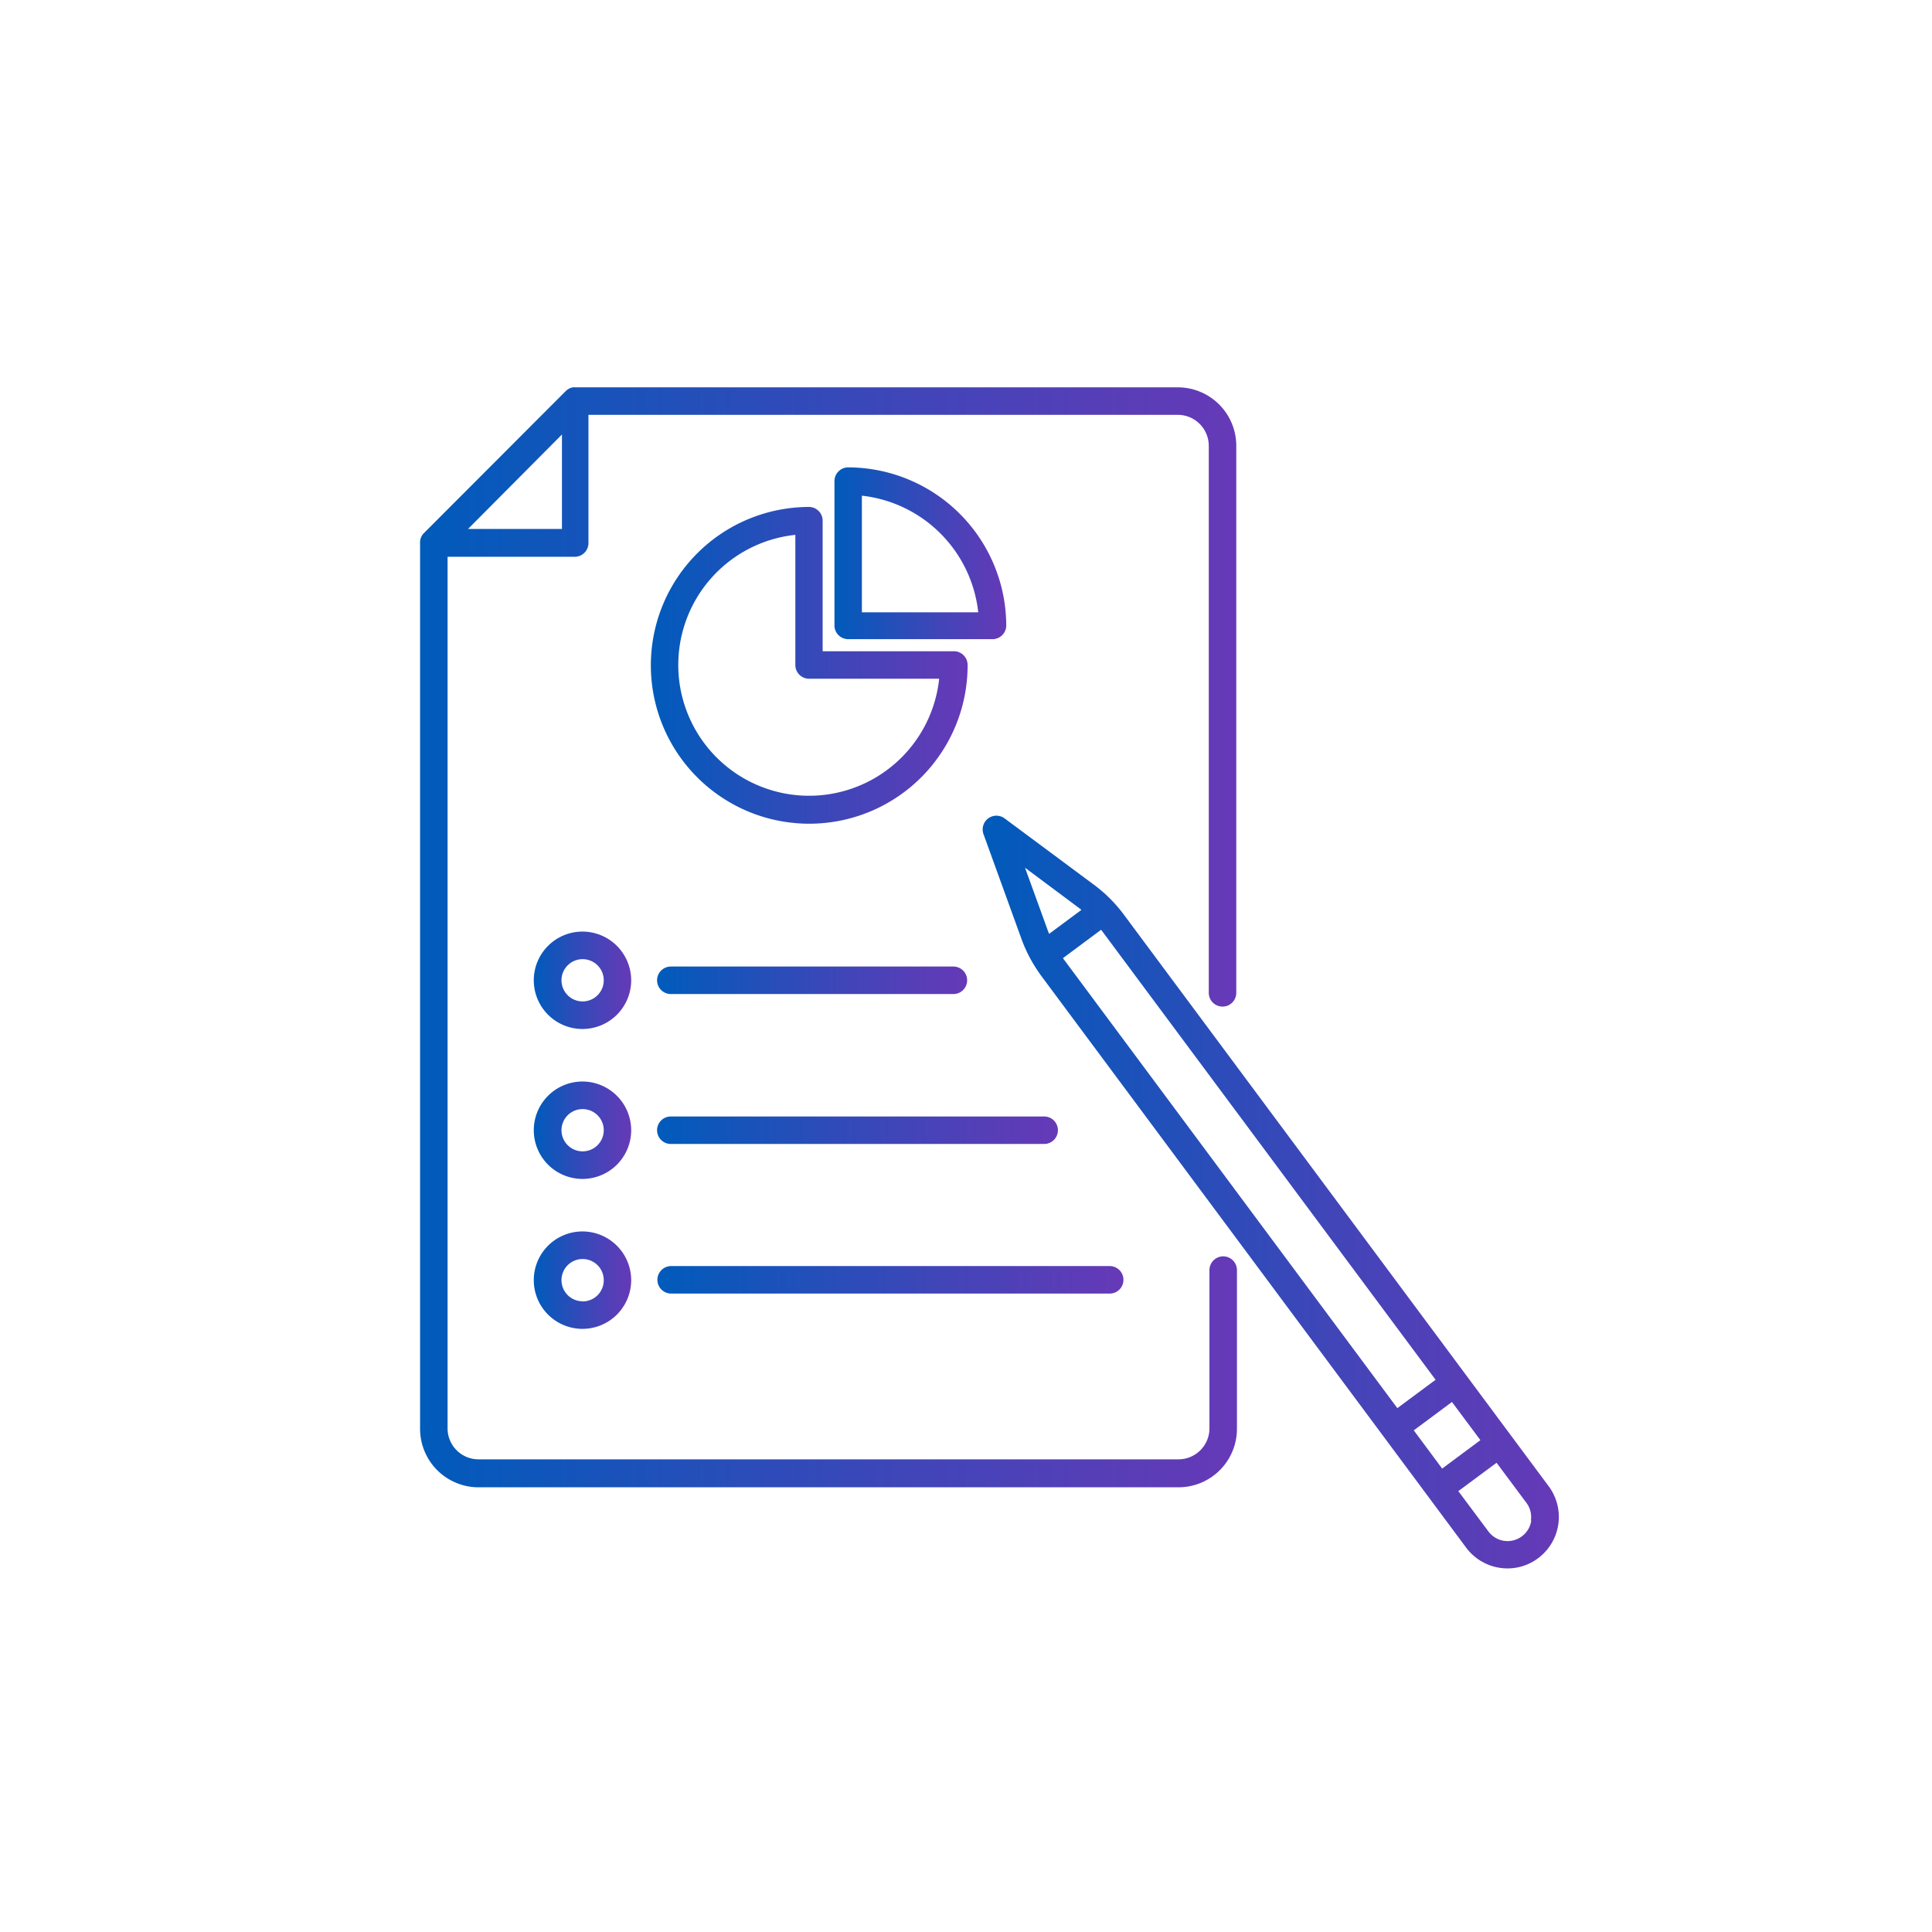
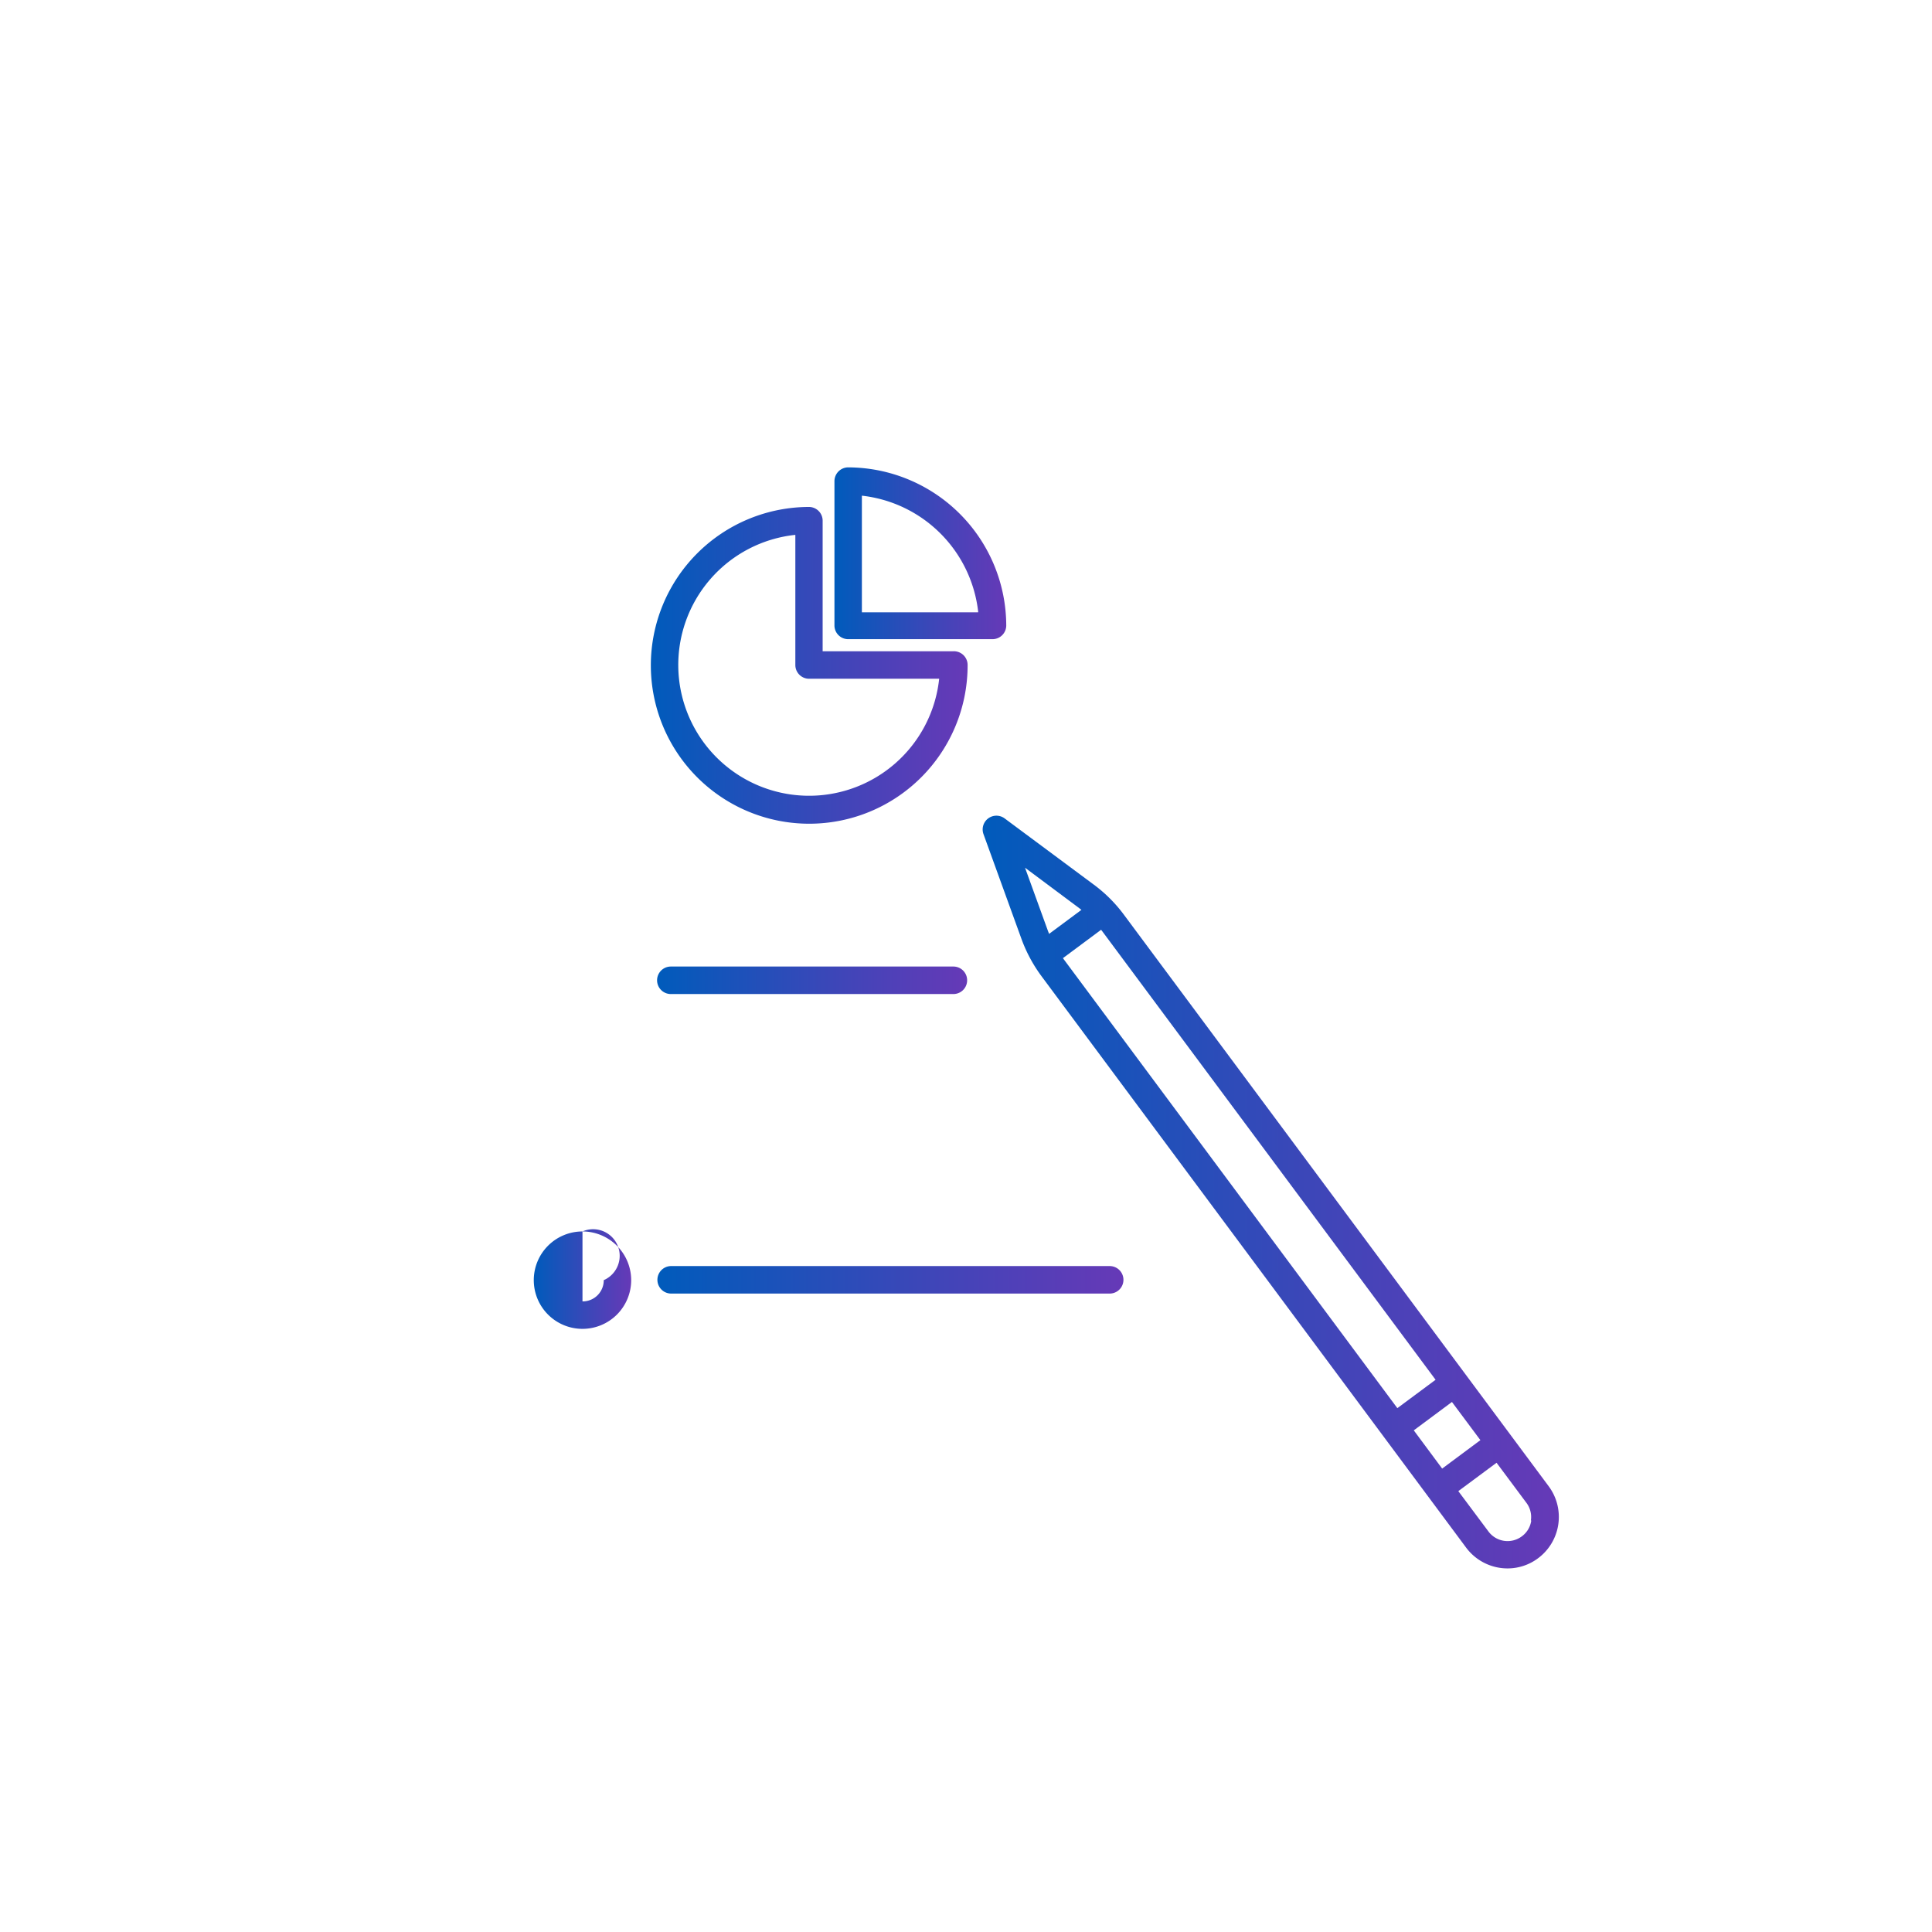
<svg xmlns="http://www.w3.org/2000/svg" xmlns:xlink="http://www.w3.org/1999/xlink" id="Layer_1" data-name="Layer 1" viewBox="0 0 288 288">
  <defs>
    <style>.cls-1{fill:url(#linear-gradient);}.cls-2{fill:url(#linear-gradient-2);}.cls-3{fill:url(#linear-gradient-3);}.cls-4{fill:url(#linear-gradient-4);}.cls-5{fill:url(#linear-gradient-5);}.cls-6{fill:url(#linear-gradient-6);}.cls-7{fill:url(#linear-gradient-7);}.cls-8{fill:url(#linear-gradient-8);}.cls-9{fill:url(#linear-gradient-9);}.cls-10{fill:url(#linear-gradient-10);}</style>
    <linearGradient id="linear-gradient" x1="62.61" y1="139.69" x2="184.39" y2="139.69" gradientUnits="userSpaceOnUse">
      <stop offset="0" stop-color="#005bbb" />
      <stop offset="0.61" stop-color="#4145b8" />
      <stop offset="1" stop-color="#6639b7" />
    </linearGradient>
    <linearGradient id="linear-gradient-2" x1="96.97" y1="99.13" x2="144.19" y2="99.13" xlink:href="#linear-gradient" />
    <linearGradient id="linear-gradient-3" x1="124.37" y1="82.5" x2="150.03" y2="82.5" xlink:href="#linear-gradient" />
    <linearGradient id="linear-gradient-4" x1="146.48" y1="177.66" x2="232.35" y2="177.66" xlink:href="#linear-gradient" />
    <linearGradient id="linear-gradient-5" x1="79.57" y1="146.13" x2="94.09" y2="146.13" xlink:href="#linear-gradient" />
    <linearGradient id="linear-gradient-6" x1="97.96" y1="146.13" x2="144.19" y2="146.13" xlink:href="#linear-gradient" />
    <linearGradient id="linear-gradient-7" x1="79.57" y1="168.48" x2="94.09" y2="168.48" xlink:href="#linear-gradient" />
    <linearGradient id="linear-gradient-8" x1="97.96" y1="168.48" x2="157.71" y2="168.48" xlink:href="#linear-gradient" />
    <linearGradient id="linear-gradient-9" x1="79.57" y1="190.83" x2="94.09" y2="190.83" xlink:href="#linear-gradient" />
    <linearGradient id="linear-gradient-10" x1="97.96" y1="190.83" x2="167.43" y2="190.83" xlink:href="#linear-gradient" />
  </defs>
-   <path class="cls-1" d="M182.34,187.28a2.06,2.06,0,0,0-2.05,2.06v23.59a4.62,4.62,0,0,1-4.61,4.61H71.32a4.61,4.61,0,0,1-4.6-4.61V83h19a2.05,2.05,0,0,0,2-2V61.84h87.86a4.62,4.62,0,0,1,4.61,4.61V148a2.05,2.05,0,0,0,4.1,0V66.45a8.72,8.72,0,0,0-8.71-8.71H85.77a1,1,0,0,0-.3,0h-.1a2.28,2.28,0,0,0-.5.17l-.12.07a1.74,1.74,0,0,0-.4.3L63.21,79.45A2,2,0,0,0,62.62,81v132a8.72,8.72,0,0,0,8.71,8.71H175.68a8.72,8.72,0,0,0,8.71-8.71V189.34A2.06,2.06,0,0,0,182.34,187.28ZM69.77,78.85l14-14.08V78.85Z" />
  <path class="cls-2" d="M142.13,97.08h-19.5V77.57a2.05,2.05,0,0,0-2-2,23.61,23.61,0,1,0,23.61,23.61A2.05,2.05,0,0,0,142.13,97.08Zm-21.55,4.1H140a19.5,19.5,0,1,1-21.44-21.45v19.4A2.05,2.05,0,0,0,120.58,101.18Z" />
  <path class="cls-3" d="M150,93.28a23.64,23.64,0,0,0-23.61-23.61,2.06,2.06,0,0,0-2,2.06V93.28a2.05,2.05,0,0,0,2,2H148A2.05,2.05,0,0,0,150,93.28Zm-4.21-2H128.48V73.89A19.64,19.64,0,0,1,145.82,91.23Z" />
  <path class="cls-4" d="M230.85,221.54l-63.3-85.17a21.48,21.48,0,0,0-4.46-4.47L149.76,122a2.05,2.05,0,0,0-3.15,2.35l5.66,15.62a22,22,0,0,0,3,5.57l63.29,85.17a7.69,7.69,0,0,0,6.15,3.09,7.57,7.57,0,0,0,4.56-1.51A7.67,7.67,0,0,0,230.85,221.54Zm-69.64-85.91-4.82,3.58c-.09-.22-.18-.45-.26-.68l-3.33-9.18,7.83,5.84C160.83,135.33,161,135.48,161.21,135.63ZM214,205.68l-5.7,4.23-49.69-66.86c-.05-.07-.1-.15-.16-.22l5.69-4.23.17.22Zm6.68,9-5.7,4.24-4.23-5.7,5.69-4.23Zm7.58,12a3.5,3.5,0,0,1-1.39,2.33,3.55,3.55,0,0,1-5-.73l-4.48-6,5.7-4.23,4.47,6A3.51,3.51,0,0,1,228.21,226.63Z" />
-   <path class="cls-5" d="M86.83,138.87a7.26,7.26,0,1,0,7.26,7.26A7.27,7.27,0,0,0,86.83,138.87Zm0,10.41A3.15,3.15,0,1,1,90,146.13,3.15,3.15,0,0,1,86.83,149.28Z" />
  <path class="cls-6" d="M100,148.18h42.12a2.05,2.05,0,1,0,0-4.1H100a2.05,2.05,0,1,0,0,4.1Z" />
-   <path class="cls-7" d="M86.83,161.22a7.26,7.26,0,1,0,7.26,7.26A7.27,7.27,0,0,0,86.83,161.22Zm0,10.41A3.15,3.15,0,1,1,90,168.48,3.15,3.15,0,0,1,86.83,171.63Z" />
-   <path class="cls-8" d="M155.66,166.43H100a2.05,2.05,0,1,0,0,4.1h55.65a2,2,0,1,0,0-4.1Z" />
-   <path class="cls-9" d="M86.83,183.57a7.26,7.26,0,1,0,7.26,7.26A7.27,7.27,0,0,0,86.83,183.57Zm0,10.41A3.15,3.15,0,1,1,90,190.83,3.15,3.15,0,0,1,86.83,194Z" />
+   <path class="cls-9" d="M86.83,183.57a7.26,7.26,0,1,0,7.26,7.26A7.27,7.27,0,0,0,86.83,183.57ZA3.15,3.15,0,1,1,90,190.83,3.15,3.15,0,0,1,86.83,194Z" />
  <path class="cls-10" d="M98,190.83a2.05,2.05,0,0,0,2.05,2h65.37a2,2,0,0,0,0-4.1H100A2.05,2.05,0,0,0,98,190.83Z" />
</svg>